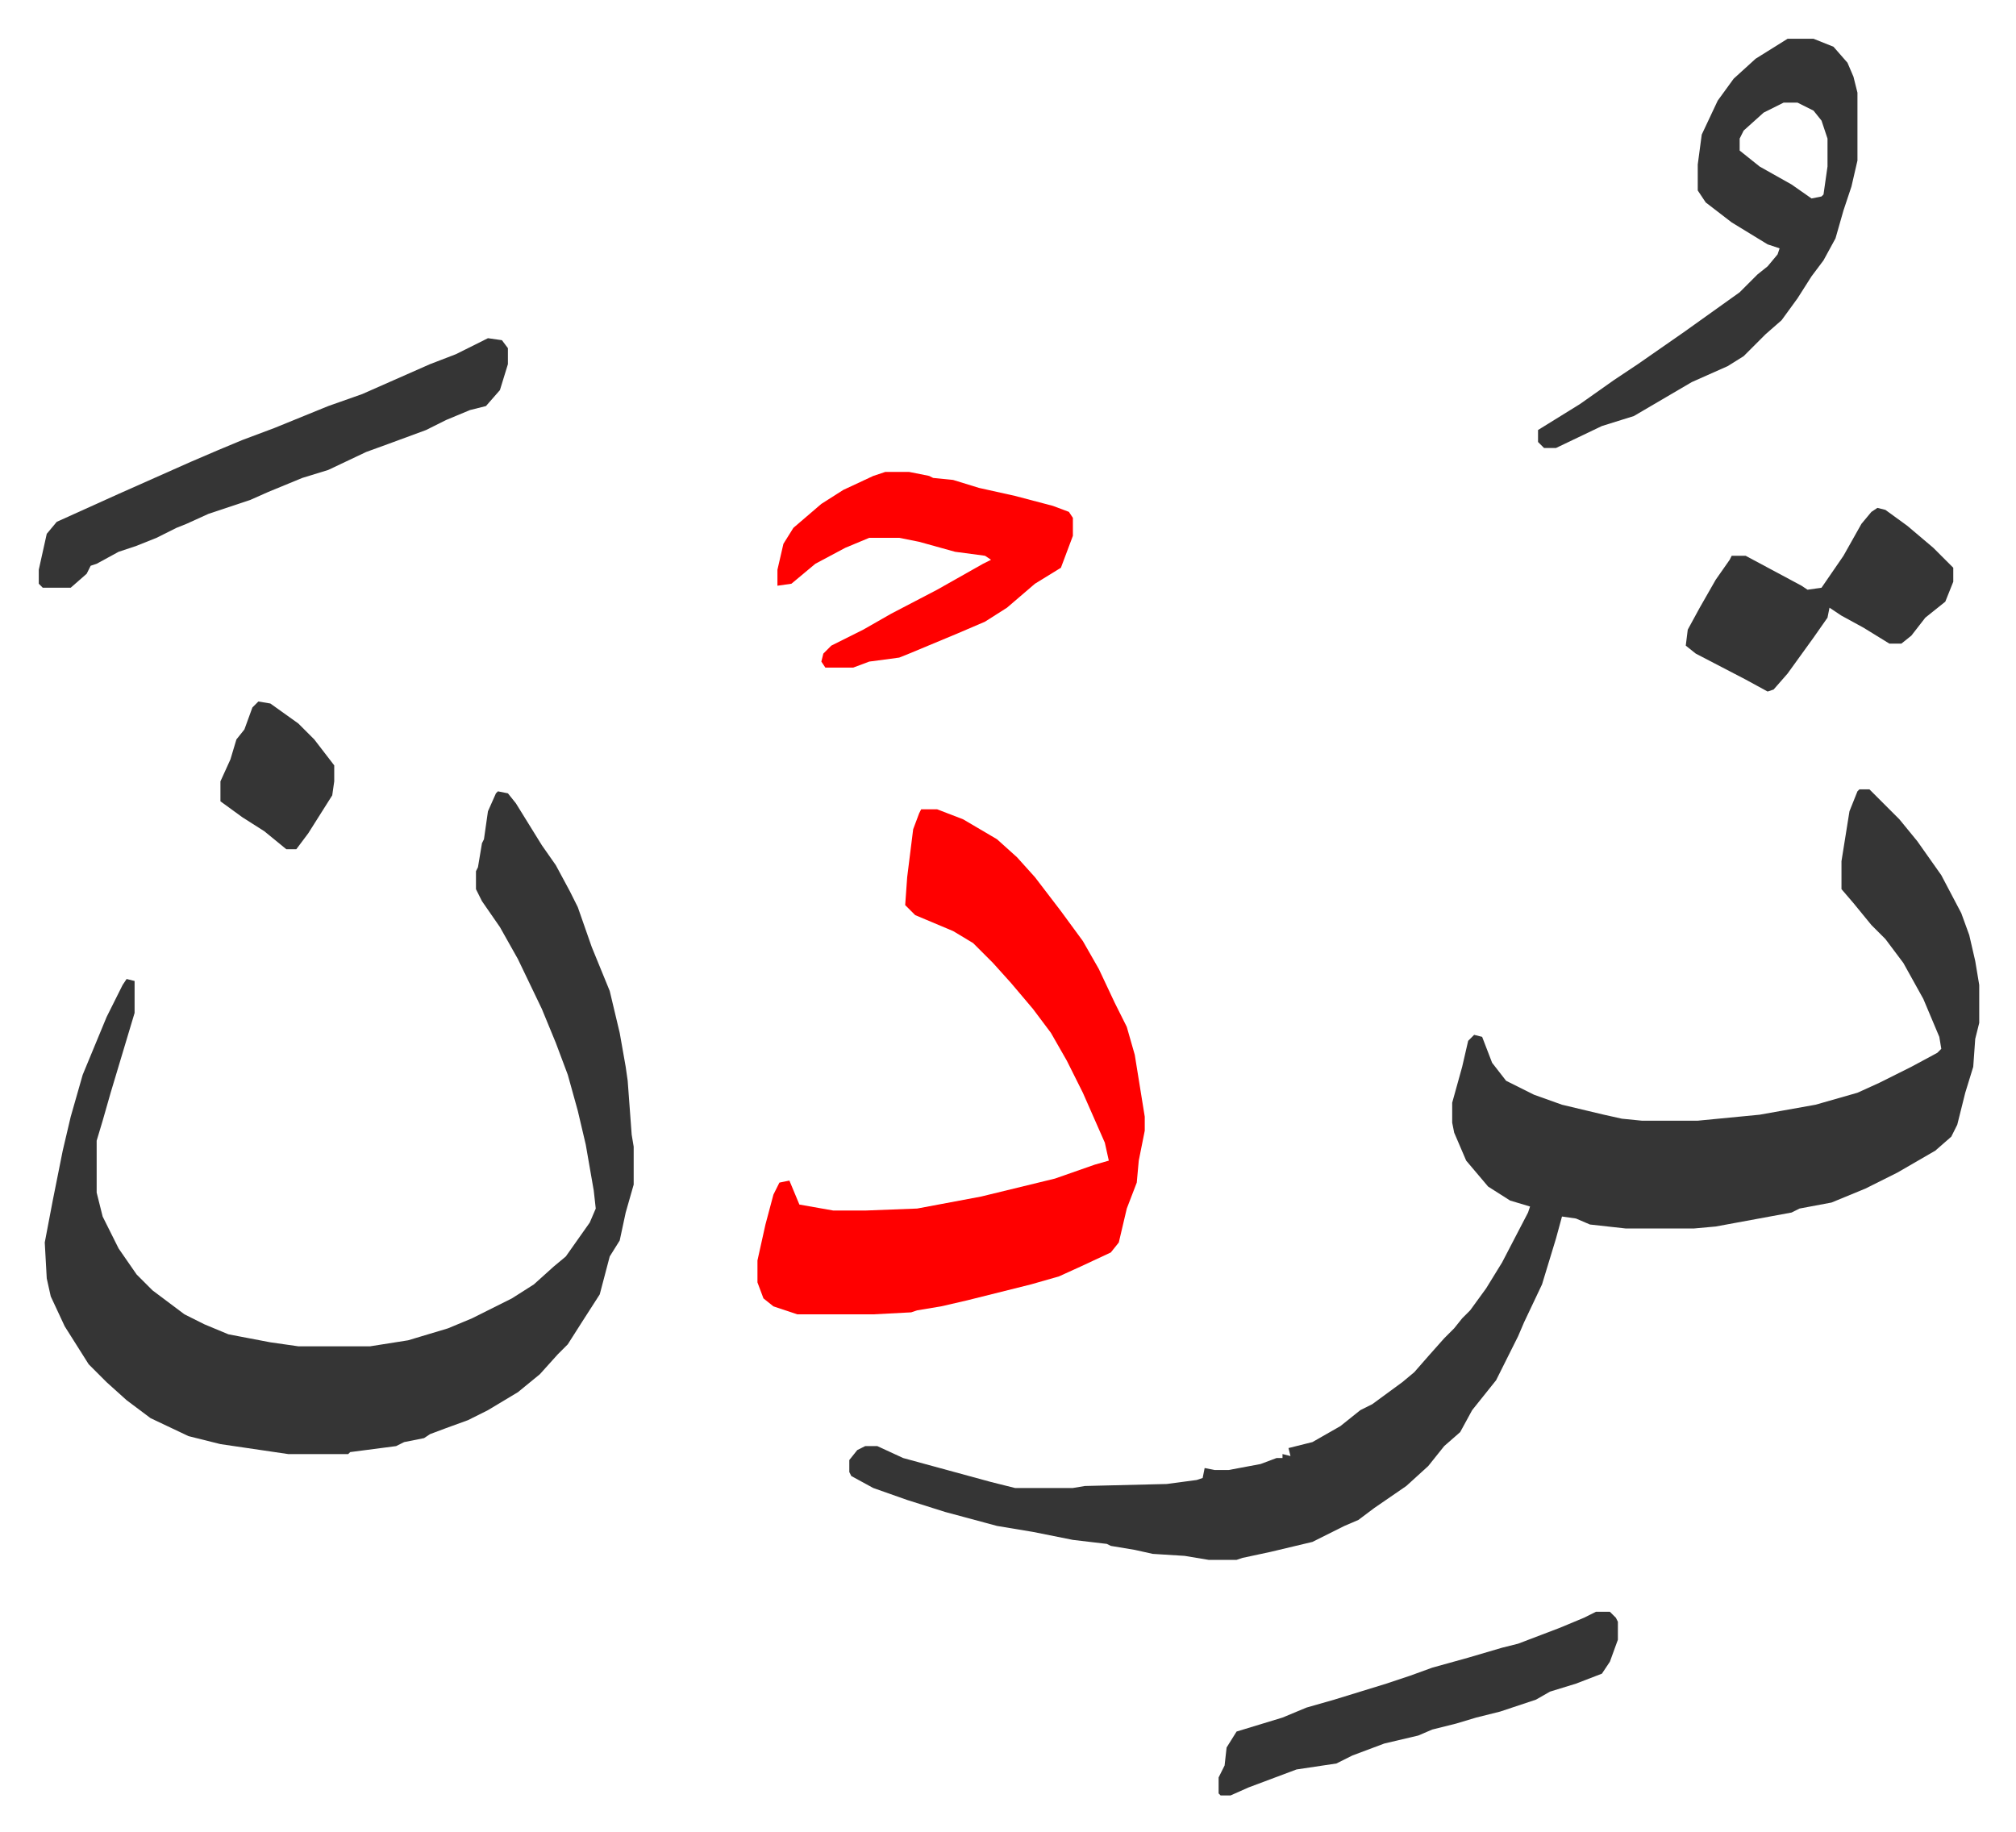
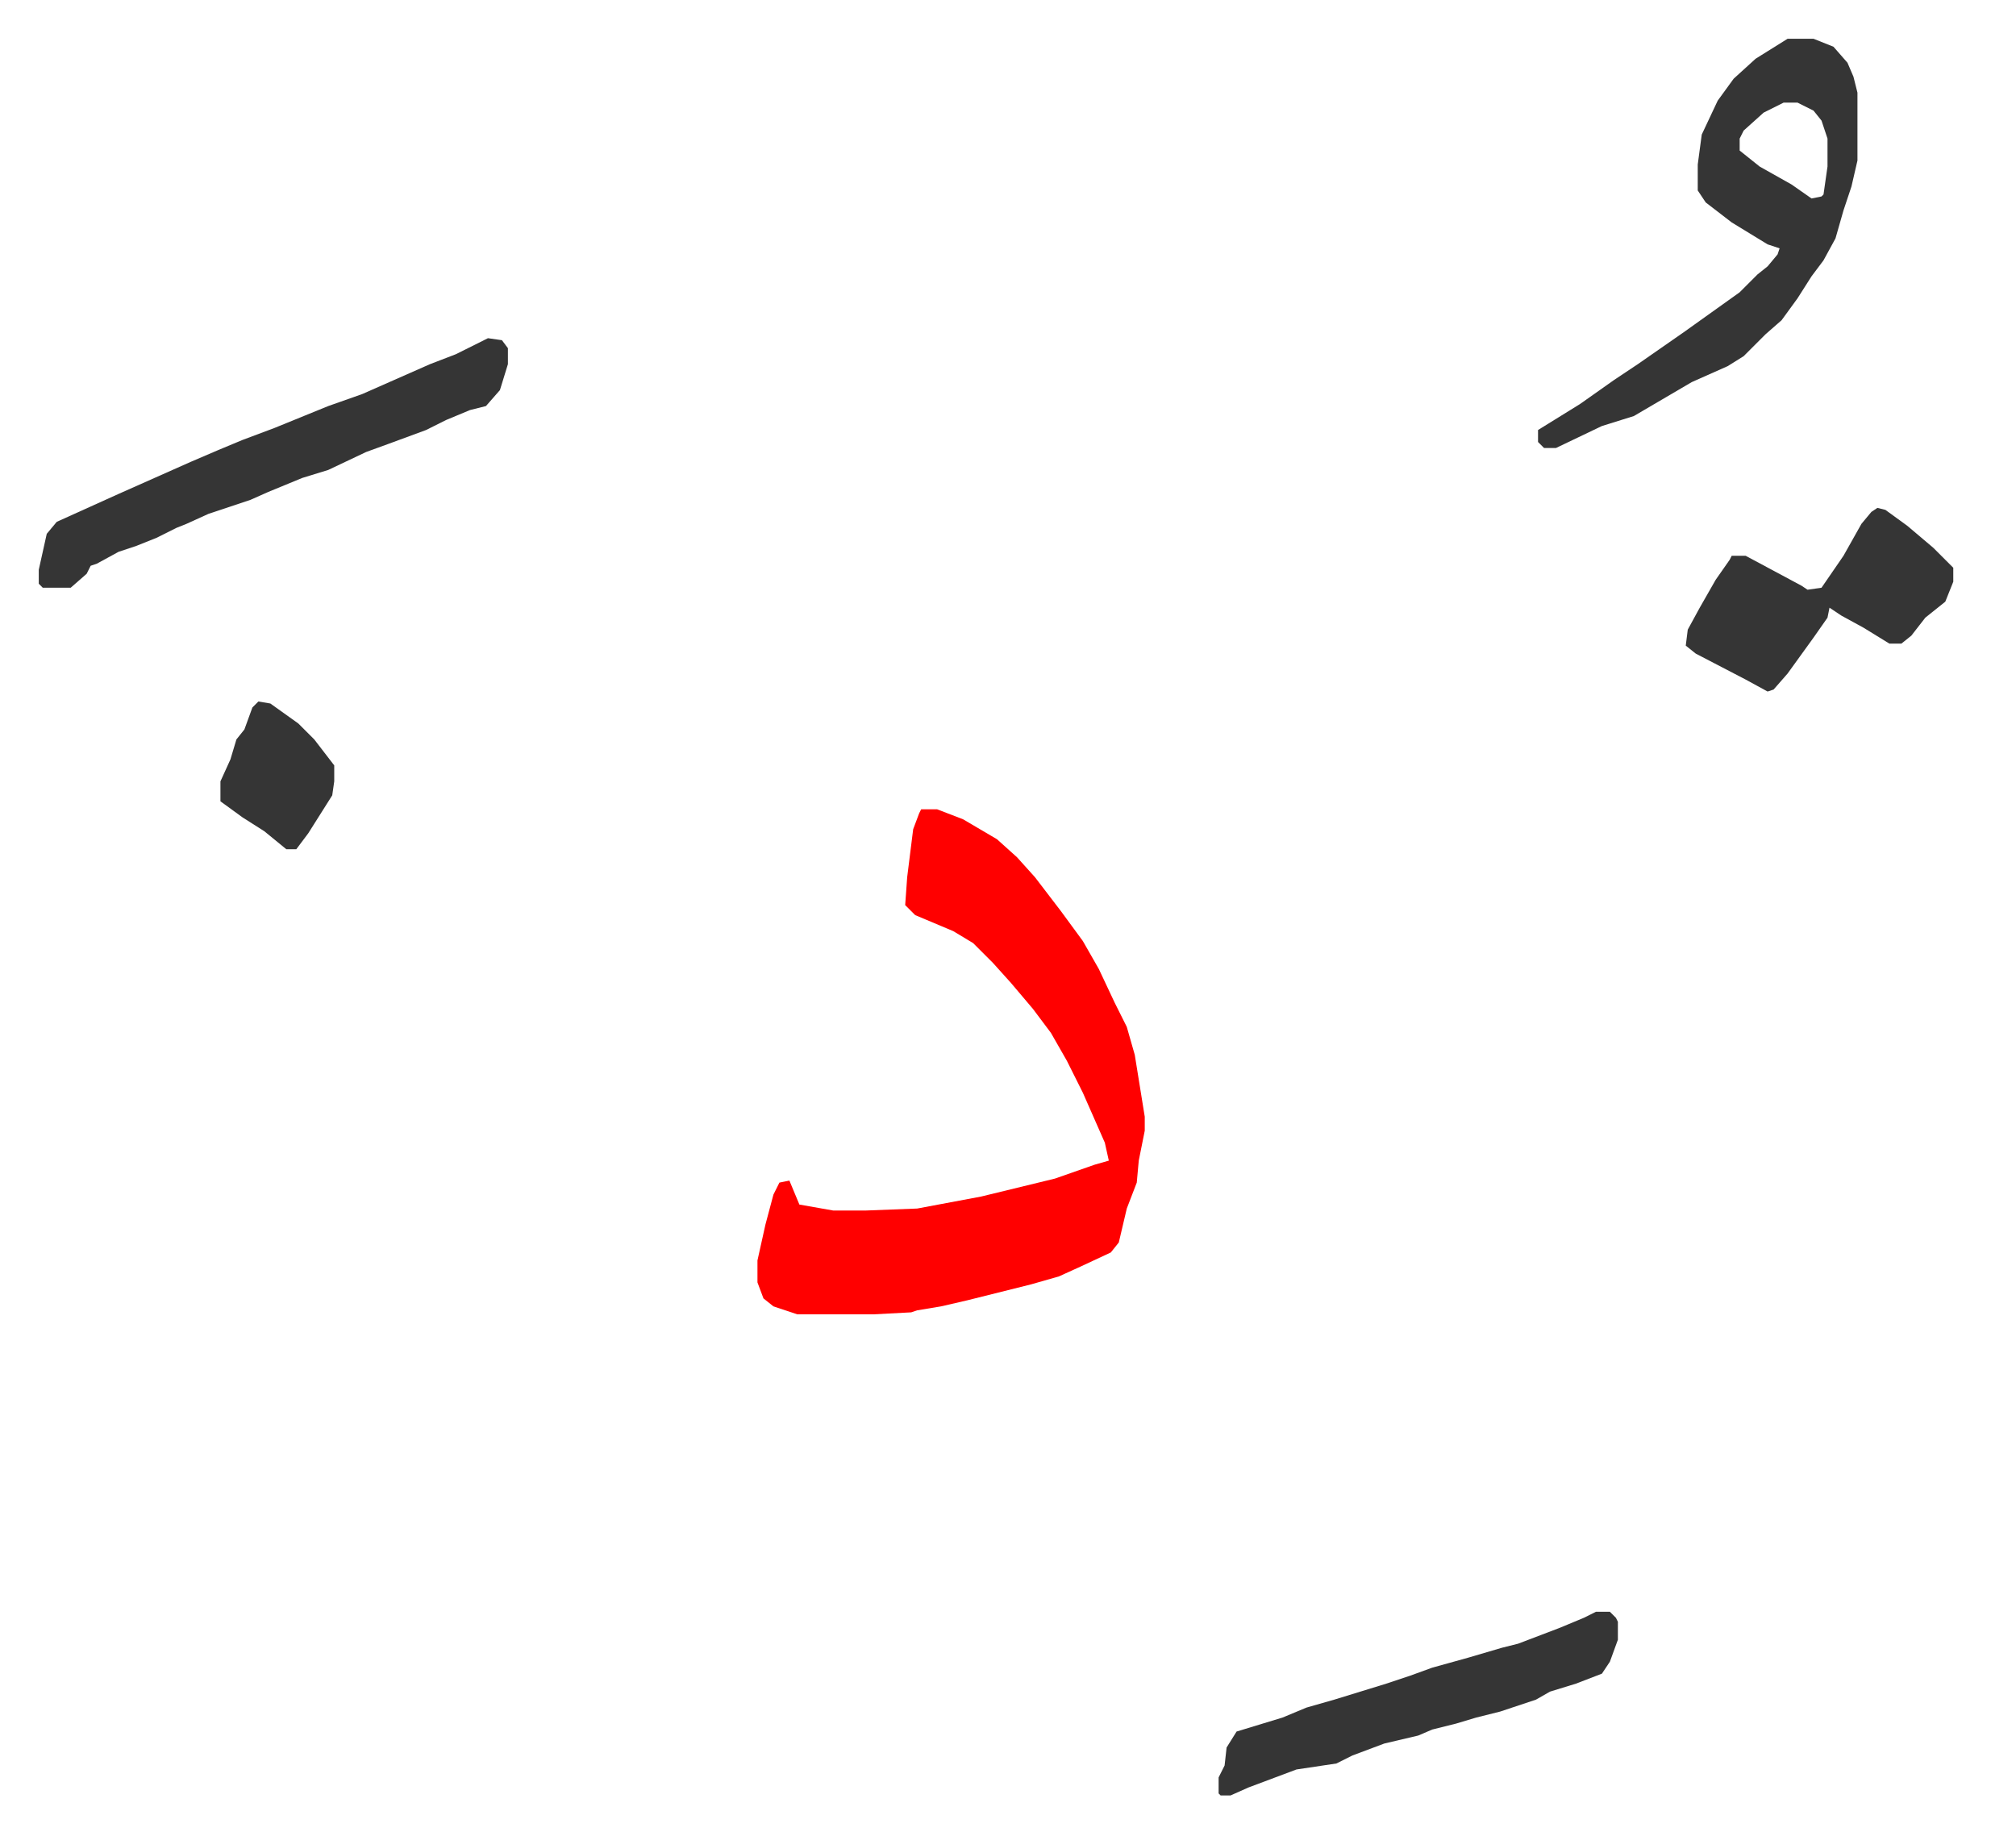
<svg xmlns="http://www.w3.org/2000/svg" role="img" viewBox="-19.42 324.58 1009.84 917.84">
-   <path fill="#353535" id="rule_normal" d="M912 720h5l15 15 9 11 12 17 10 19 4 11 3 13 2 12v19l-2 8-1 14-4 13-4 16-3 6-8 7-19 11-16 8-17 7-16 3-4 2-38 7-11 1h-34l-18-2-7-3-7-1-3 11-7 23-9 19-3 7-11 22-12 15-6 11-8 7-8 10-11 10-16 11-8 6-7 3-16 8-21 5-14 3-3 1h-14l-12-2-16-1-9-2-12-2-2-1-17-2-20-4-18-3-26-7-19-6-17-6-11-6-1-2v-6l4-5 4-2h6l13 6 44 12 12 3h29l6-1 41-1 15-2 3-1 1-5 5 1h7l16-3 8-3h3v-2l4 1-1-4 12-3 14-8 10-8 6-3 15-11 6-5 7-8 8-9 5-5 4-5 4-4 8-11 8-13 13-25 1-3-10-3-11-7-11-13-6-14-1-5v-10l5-18 3-13 3-3 4 1 5 13 7 9 14 7 14 5 21 5 9 2 10 1h28l31-3 28-5 21-6 11-5 16-8 13-7 2-2-1-6-8-19-10-18-9-12-7-7-9-11-6-7v-14l4-25 4-10zm-682 1l5 1 4 5 13 21 7 10 7 13 4 8 7 20 9 22 5 21 3 17 1 7 2 27 1 6v19l-4 14-3 14-5 8-5 19-9 14-7 11-5 5-9 10-11 9-15 9-10 5-11 4-8 3-3 2-10 2-4 2-23 3-1 1h-30l-34-5-16-4-19-9-12-9-10-9-9-9-12-19-7-15-2-9-1-18 4-21 5-25 4-17 6-21 12-29 8-16 2-3 4 1v16l-9 30-3 10-4 14-3 10v26l3 12 8 16 9 13 8 8 16 12 10 5 12 5 21 4 14 2h36l19-3 20-6 12-5 20-10 11-7 10-9 6-5 12-17 3-7-1-9-4-23-4-17-5-18-6-16-7-17-12-25-9-16-9-13-3-6v-9l1-2 2-12 1-2 2-14 4-9z" />
  <path fill="#ff0000" id="rule_qalqalah" d="M442 730h8l13 5 17 10 10 9 9 10 13 17 11 15 8 14 8 17 6 12 4 14 5 31v7l-3 15-1 11-5 13-4 17-4 5-15 7-11 5-14 4-32 8-13 3-12 2-3 1-19 1h-38l-12-4-5-4-3-8v-11l4-18 4-15 3-6 5-1 5 12 17 3h16l26-1 32-6 37-9 20-7 7-2-2-9-11-25-8-16-8-14-9-12-11-13-9-10-10-10-10-6-19-8-5-5 1-14 3-24 3-8z" />
  <path fill="#353535" id="rule_normal" d="M876 344h13l10 4 7 8 3 7 2 8v34l-3 13-4 12-4 14-6 11-6 8-7 11-8 11-8 7-11 11-8 5-18 8-29 17-16 5-23 11h-6l-3-3v-6l21-13 17-12 12-8 23-16 14-10 14-10 9-9 5-4 5-6 1-3-6-2-18-11-13-10-4-6v-13l2-15 8-17 8-11 11-10zm-2 32l-10 5-10 9-2 4v6l10 8 16 9 10 7 5-1 1-1 2-14v-14l-3-9-4-5-8-4zM225 494l7 1 3 4v8l-4 13-7 8-8 2-12 5-10 5-19 7-11 4-19 9-13 4-17 7-9 4-21 7-11 5-5 2-10 5-10 4-9 3-11 6-3 1-2 4-8 7H2l-2-2v-7l4-18 5-6 31-14 36-16 14-6 12-5 16-6 27-11 17-6 34-15 13-5z" />
-   <path fill="#ff0000" id="rule_qalqalah" d="M424 561h12l10 2 2 1 10 1 13 4 18 4 19 5 8 3 2 3v9l-6 16-13 8-14 12-11 7-14 6-24 10-5 2-15 2-8 3h-14l-2-3 1-4 4-4 16-8 14-8 23-12 23-13 4-2-3-2-15-2-18-5-10-2h-15l-12 5-15 8-12 10-7 1v-8l3-13 5-8 14-12 11-7 15-7z" />
  <path fill="#353535" id="rule_normal" d="M780 1132h7l3 3 1 2v9l-4 11-4 6-13 5-13 4-7 4-18 6-12 3-10 3-12 3-7 3-17 4-16 6-8 4-20 3-24 9-9 4h-5l-1-1v-8l3-6 1-9 5-8 23-7 12-5 14-4 26-8 12-4 11-4 18-5 17-5 8-2 21-8 12-5zm141-553l4 1 11 8 13 11 10 10v7l-4 10-10 8-7 9-5 4h-6l-13-8-11-6-6-4-1 5-7 10-13 18-7 8-3 1-11-6-25-13-5-4 1-8 6-11 4-7 4-7 7-10 1-2h7l28 15 3 2 7-1 11-16 9-16 5-6zm-811 97l6 1 14 10 8 8 10 13v8l-1 7-12 19-6 8h-5l-11-9-11-7-11-8v-10l5-11 3-10 4-5 4-11z" />
</svg>